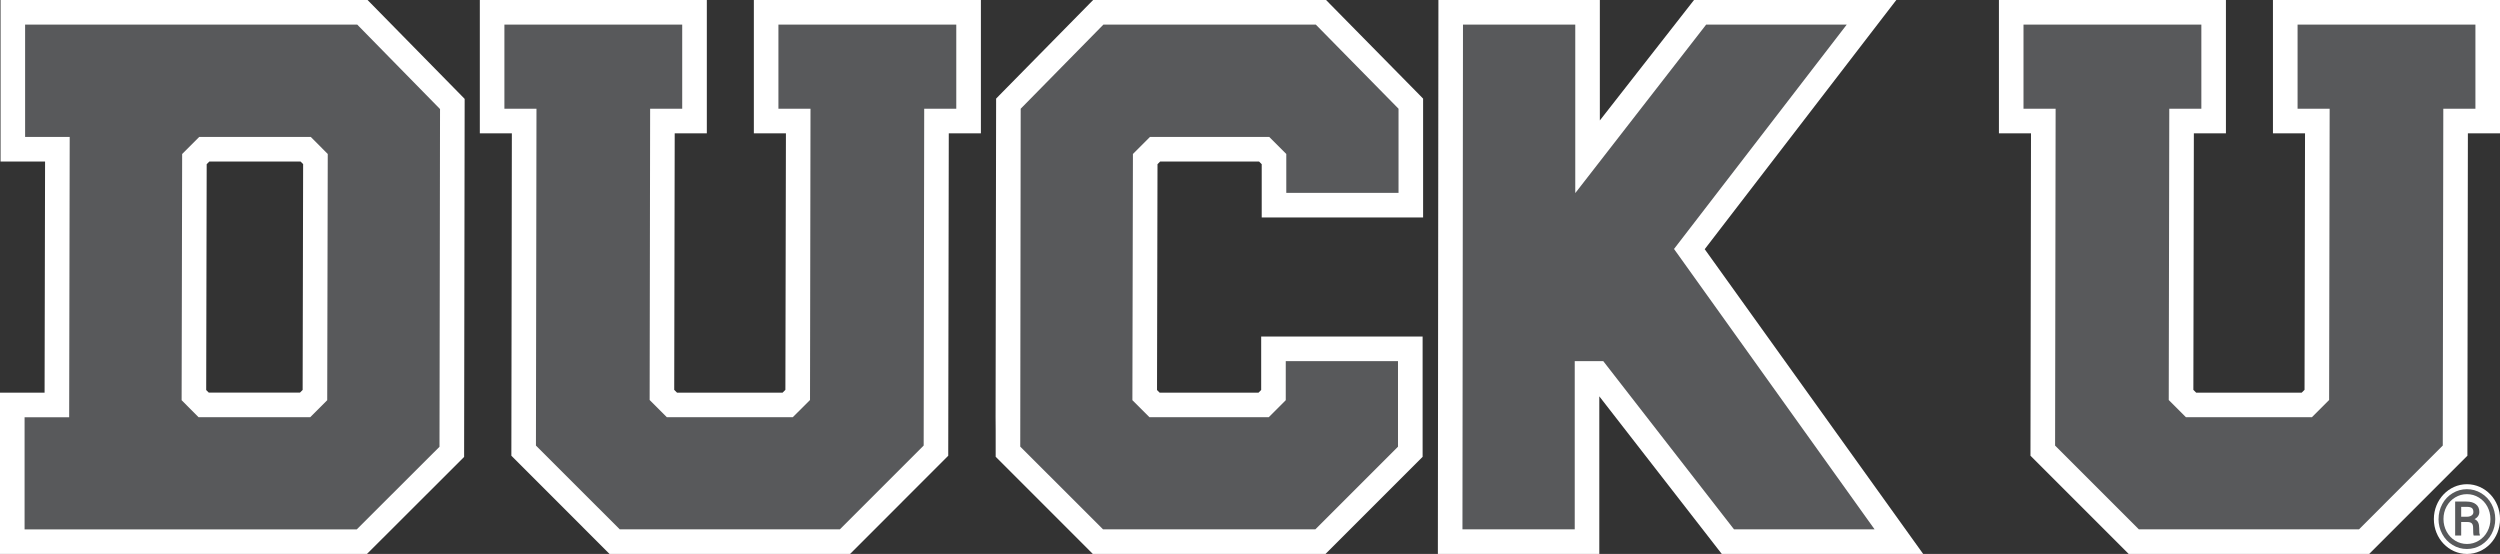
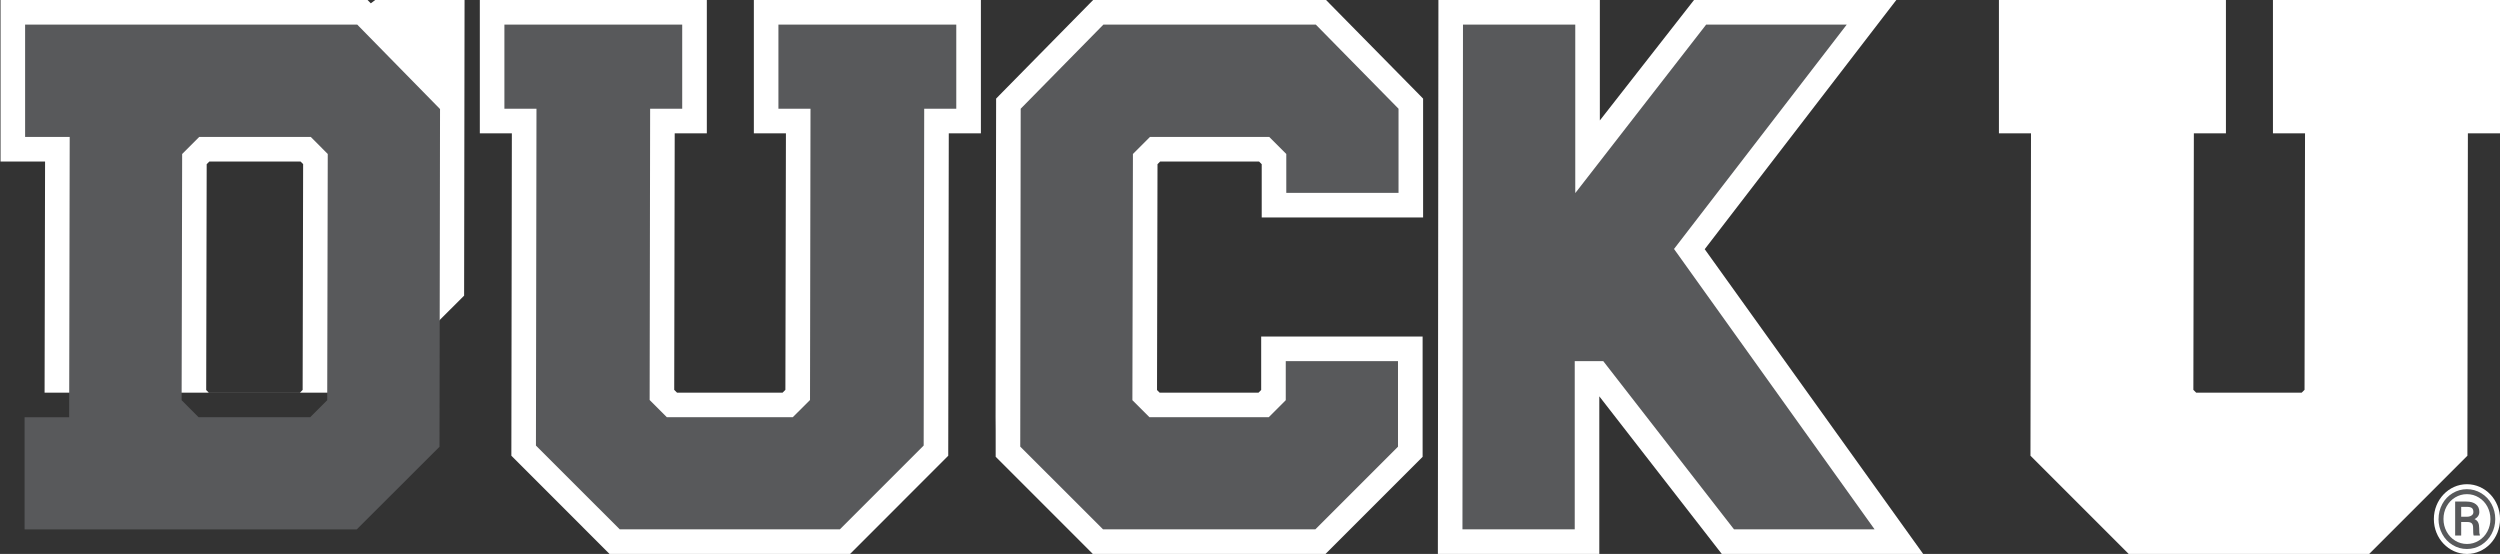
<svg xmlns="http://www.w3.org/2000/svg" viewBox="0 0 563.54 124.87" data-name="Layer 2" id="Layer_2">
  <rect x="0" y="0" width="563.54" height="124.87" fill="#333333" stroke="none" />
  <defs>
    <style>
      .cls-1 {
        fill: #58595b;
      }

      .cls-2 {
        fill: #fff;
      }
    </style>
  </defs>
  <g data-name="Capa 1" id="Capa_1">
    <g>
      <g>
        <g>
-           <path d="M83.59.75L82.85,0H.12v36.41h10.04l-.11,52.1H0v36.36h82.72l.73-.73,20.44-20.41.73-.73v-1.03s.12-78.66.12-78.66v-1.02s-.71-.73-.71-.73L83.59.75ZM46.48,87.92l.11-50.91.6-.6h20.56l.58.58-.11,50.91-.6.6h-20.56l-.58-.58Z" class="cls-2" />
+           <path d="M83.59.75L82.85,0H.12v36.41h10.04l-.11,52.1H0h82.72l.73-.73,20.44-20.41.73-.73v-1.03s.12-78.66.12-78.66v-1.02s-.71-.73-.71-.73L83.59.75ZM46.48,87.92l.11-50.91.6-.6h20.56l.58.58-.11,50.91-.6.6h-20.56l-.58-.58Z" class="cls-2" />
          <polygon points="384.27 56.17 424.37 4.01 427.46 0 422.4 0 383.07 0 381.86 0 381.11 .96 360.63 27.15 360.63 2.49 360.63 0 358.14 0 326.73 0 324.24 0 324.24 2.49 324.12 122.38 324.12 124.87 326.61 124.87 358.02 124.87 360.51 124.87 360.51 122.38 360.51 89.34 387.37 123.91 388.12 124.87 389.34 124.87 428.67 124.87 433.52 124.87 430.69 120.93 384.27 56.17" class="cls-2" />
          <polygon points="299.65 .75 298.92 0 297.88 0 247.45 0 246.41 0 245.67 .75 225.25 21.5 224.54 22.23 224.54 23.24 224.42 94.02 224.44 97.09 224.44 101.93 224.44 102.96 225.17 103.69 245.61 124.14 246.34 124.87 247.37 124.87 297.76 124.87 298.79 124.87 299.52 124.14 319.95 103.71 320.68 102.98 320.68 101.95 320.68 78.36 320.68 75.86 318.18 75.86 286.78 75.86 284.29 75.86 284.29 78.36 284.29 87.91 283.69 88.51 261.4 88.51 260.81 87.92 260.92 37.01 261.52 36.41 283.81 36.41 284.41 37.01 284.41 46.53 284.41 49.02 286.9 49.02 318.3 49.02 320.79 49.02 320.79 46.53 320.79 23.25 320.79 22.23 320.08 21.5 299.65 .75" class="cls-2" />
          <polygon points="172.42 0 169.93 0 169.93 2.49 169.93 27.57 169.93 30.06 172.42 30.06 177.16 30.06 177.04 87.87 176.41 88.51 152.61 88.51 151.98 87.88 152.09 30.06 156.84 30.06 159.33 30.06 159.33 27.57 159.33 2.49 159.33 0 156.84 0 110.65 0 108.16 0 108.16 2.49 108.16 27.57 108.16 30.06 110.65 30.06 115.38 30.06 115.27 101.7 115.27 102.73 116 103.46 136.67 124.14 137.4 124.87 138.43 124.87 190.59 124.87 191.62 124.87 192.35 124.14 213.02 103.46 213.75 102.73 213.75 101.7 213.87 30.06 218.62 30.06 221.11 30.06 221.11 27.57 221.11 2.49 221.11 0 218.62 0 172.42 0" class="cls-2" />
          <polygon points="561.05 0 514.86 0 512.36 0 512.36 2.49 512.36 27.57 512.36 30.06 514.86 30.06 519.59 30.06 519.48 87.87 518.84 88.51 495.05 88.51 494.42 87.88 494.53 30.06 499.27 30.06 501.76 30.06 501.76 27.57 501.76 2.49 501.76 0 499.27 0 453.08 0 450.59 0 450.59 2.49 450.59 27.57 450.59 30.06 453.08 30.06 457.82 30.06 457.7 101.7 457.7 102.73 458.43 103.46 479.11 124.14 479.84 124.87 480.87 124.87 533.02 124.87 534.05 124.87 534.78 124.14 555.46 103.46 556.19 102.73 556.19 101.7 556.3 30.06 561.05 30.06 563.54 30.06 563.54 27.57 563.54 2.49 563.54 0 561.05 0" class="cls-2" />
        </g>
        <path d="M80.54,5.55H5.66v25.32h10.05l-.12,63.19H5.54v25.27h74.88l18.65-18.62.12-76.13-18.65-19.02ZM73.76,90.21l-3.84,3.84h-25.16l-3.82-3.84.12-55.5,3.84-3.84h25.16l3.82,3.84-.12,55.5Z" class="cls-1" />
        <polygon points="422.56 119.32 377.35 56.12 416.29 5.54 384.6 5.54 355.13 43.48 355.09 43.48 355.09 5.54 329.78 5.54 329.66 119.32 354.97 119.32 354.97 81.41 361.36 81.41 361.38 81.38 390.87 119.32 422.56 119.32" class="cls-1" />
        <polygon points="315.25 43.48 315.25 24.51 296.61 5.55 248.72 5.55 230.08 24.51 229.98 100.67 248.64 119.32 296.5 119.32 315.13 100.69 315.13 81.41 289.83 81.41 289.83 90.21 285.99 94.05 259.11 94.05 255.26 90.21 255.38 34.71 259.22 30.87 286.11 30.87 289.95 34.71 289.95 43.48 315.25 43.48" class="cls-1" />
        <polygon points="215.56 5.55 215.56 24.51 208.33 24.51 208.21 100.43 189.32 119.32 139.7 119.32 120.81 100.44 120.93 24.51 113.7 24.51 113.7 5.55 153.78 5.55 153.78 24.51 146.55 24.51 146.44 90.17 150.32 94.05 178.7 94.05 182.59 90.17 182.7 24.51 175.47 24.51 175.47 5.55 215.56 5.55" class="cls-1" />
-         <polygon points="558 5.55 558 24.51 550.76 24.51 550.64 100.43 531.76 119.32 482.13 119.32 463.25 100.44 463.37 24.51 456.13 24.51 456.13 5.55 496.22 5.55 496.22 24.51 488.99 24.51 488.87 90.17 492.75 94.05 521.14 94.05 525.02 90.17 525.14 24.51 517.91 24.51 517.91 5.55 558 5.55" class="cls-1" />
      </g>
      <g>
        <ellipse ry="7.86" rx="7.46" cy="117.01" cx="556.09" class="cls-2" />
        <path d="M549.69,117c0-1.21.28-2.34.84-3.38.56-1.04,1.34-1.86,2.33-2.45.99-.6,2.07-.9,3.22-.9s2.23.3,3.22.9c.99.6,1.77,1.41,2.33,2.45.56,1.04.84,2.17.84,3.38s-.28,2.34-.84,3.38-1.34,1.86-2.32,2.47c-.98.6-2.06.9-3.23.9s-2.23-.3-3.22-.9-1.76-1.42-2.33-2.46c-.56-1.04-.85-2.17-.85-3.39ZM561.38,116.99c0-.99-.23-1.92-.68-2.78-.45-.85-1.09-1.54-1.91-2.05s-1.72-.77-2.7-.77-1.84.25-2.66.74-1.46,1.17-1.93,2.03c-.47.86-.7,1.81-.7,2.83s.23,1.96.7,2.83c.47.86,1.11,1.55,1.93,2.05s1.71.75,2.67.75,1.85-.25,2.68-.77c.83-.51,1.47-1.2,1.92-2.06.46-.86.68-1.8.68-2.8ZM554.79,117.68v3.04h-1.36v-7.66h2.53c.92,0,1.64.2,2.15.61.52.4.77.98.77,1.73,0,.7-.36,1.24-1.08,1.62.39.17.66.43.82.76.16.34.23.75.23,1.24s.01.84.03,1.04.06.37.12.51v.14h-1.4c-.08-.2-.12-.79-.12-1.75,0-.46-.1-.79-.3-.99-.2-.2-.53-.3-.99-.3h-1.42ZM554.79,116.48h1.29c.41,0,.76-.09,1.04-.28s.42-.44.42-.77c0-.42-.11-.72-.32-.9-.21-.18-.6-.27-1.16-.28h-1.27v2.22Z" class="cls-1" />
      </g>
    </g>
  </g>
</svg>